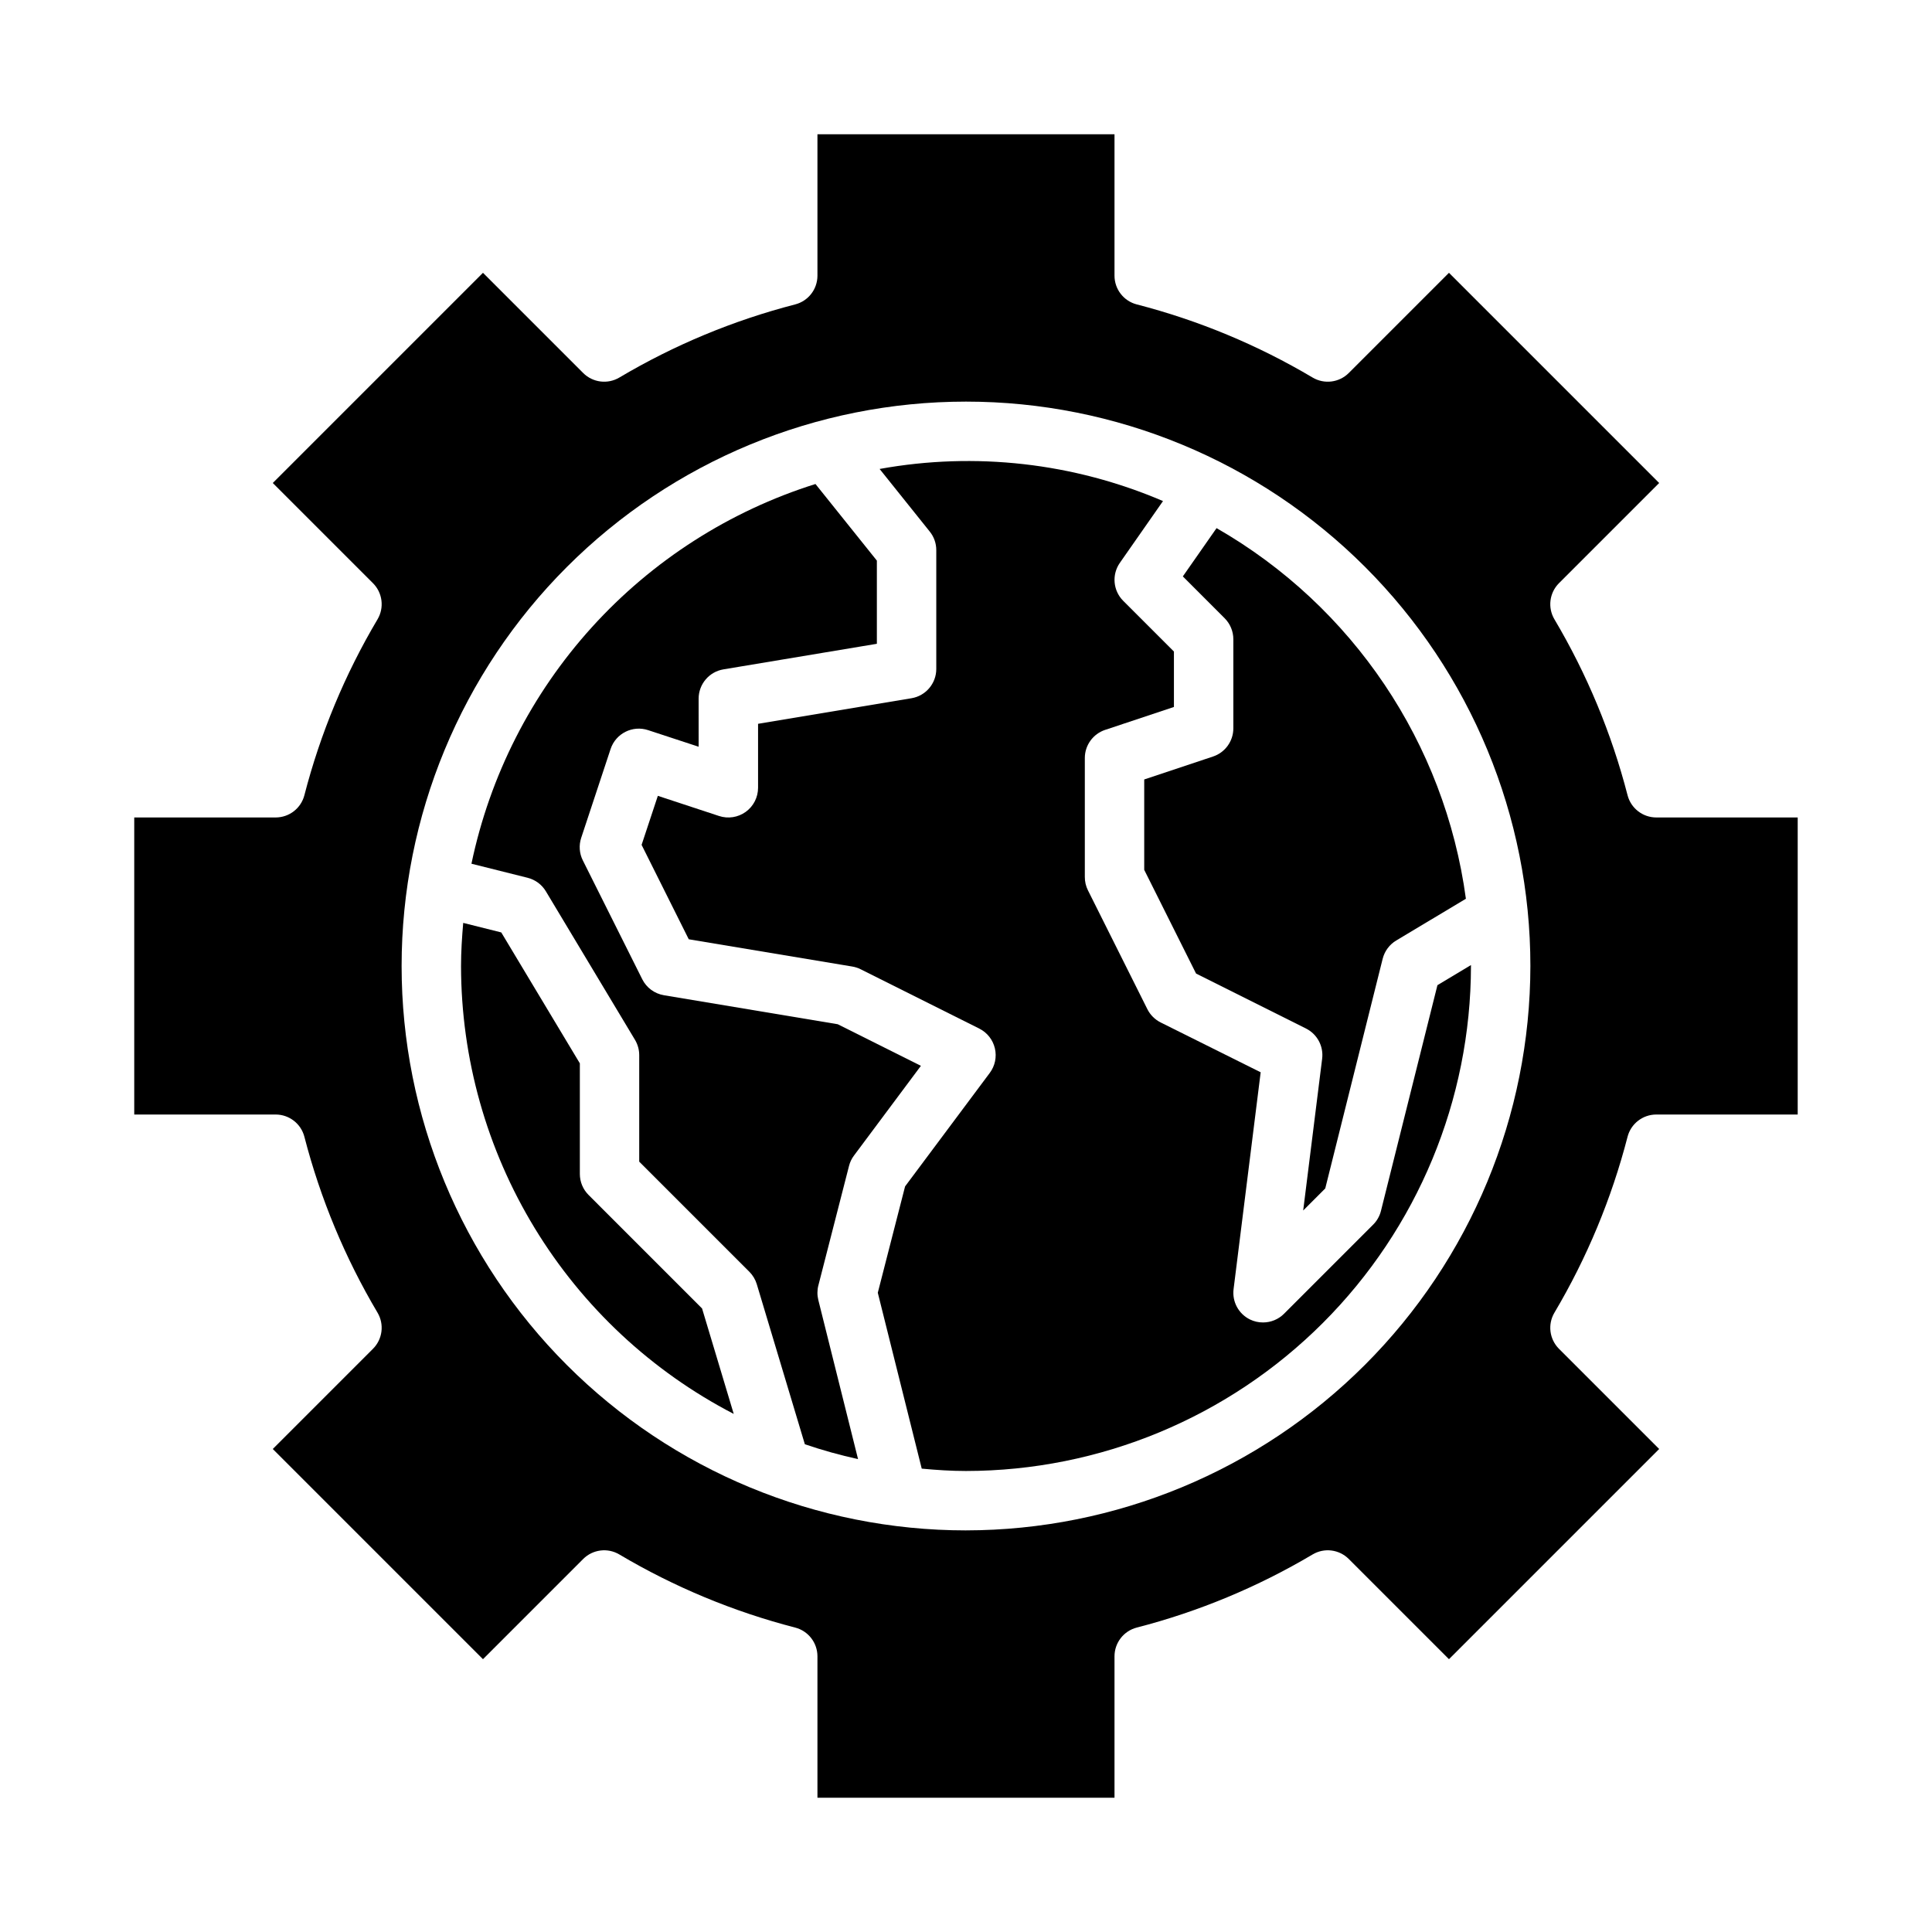
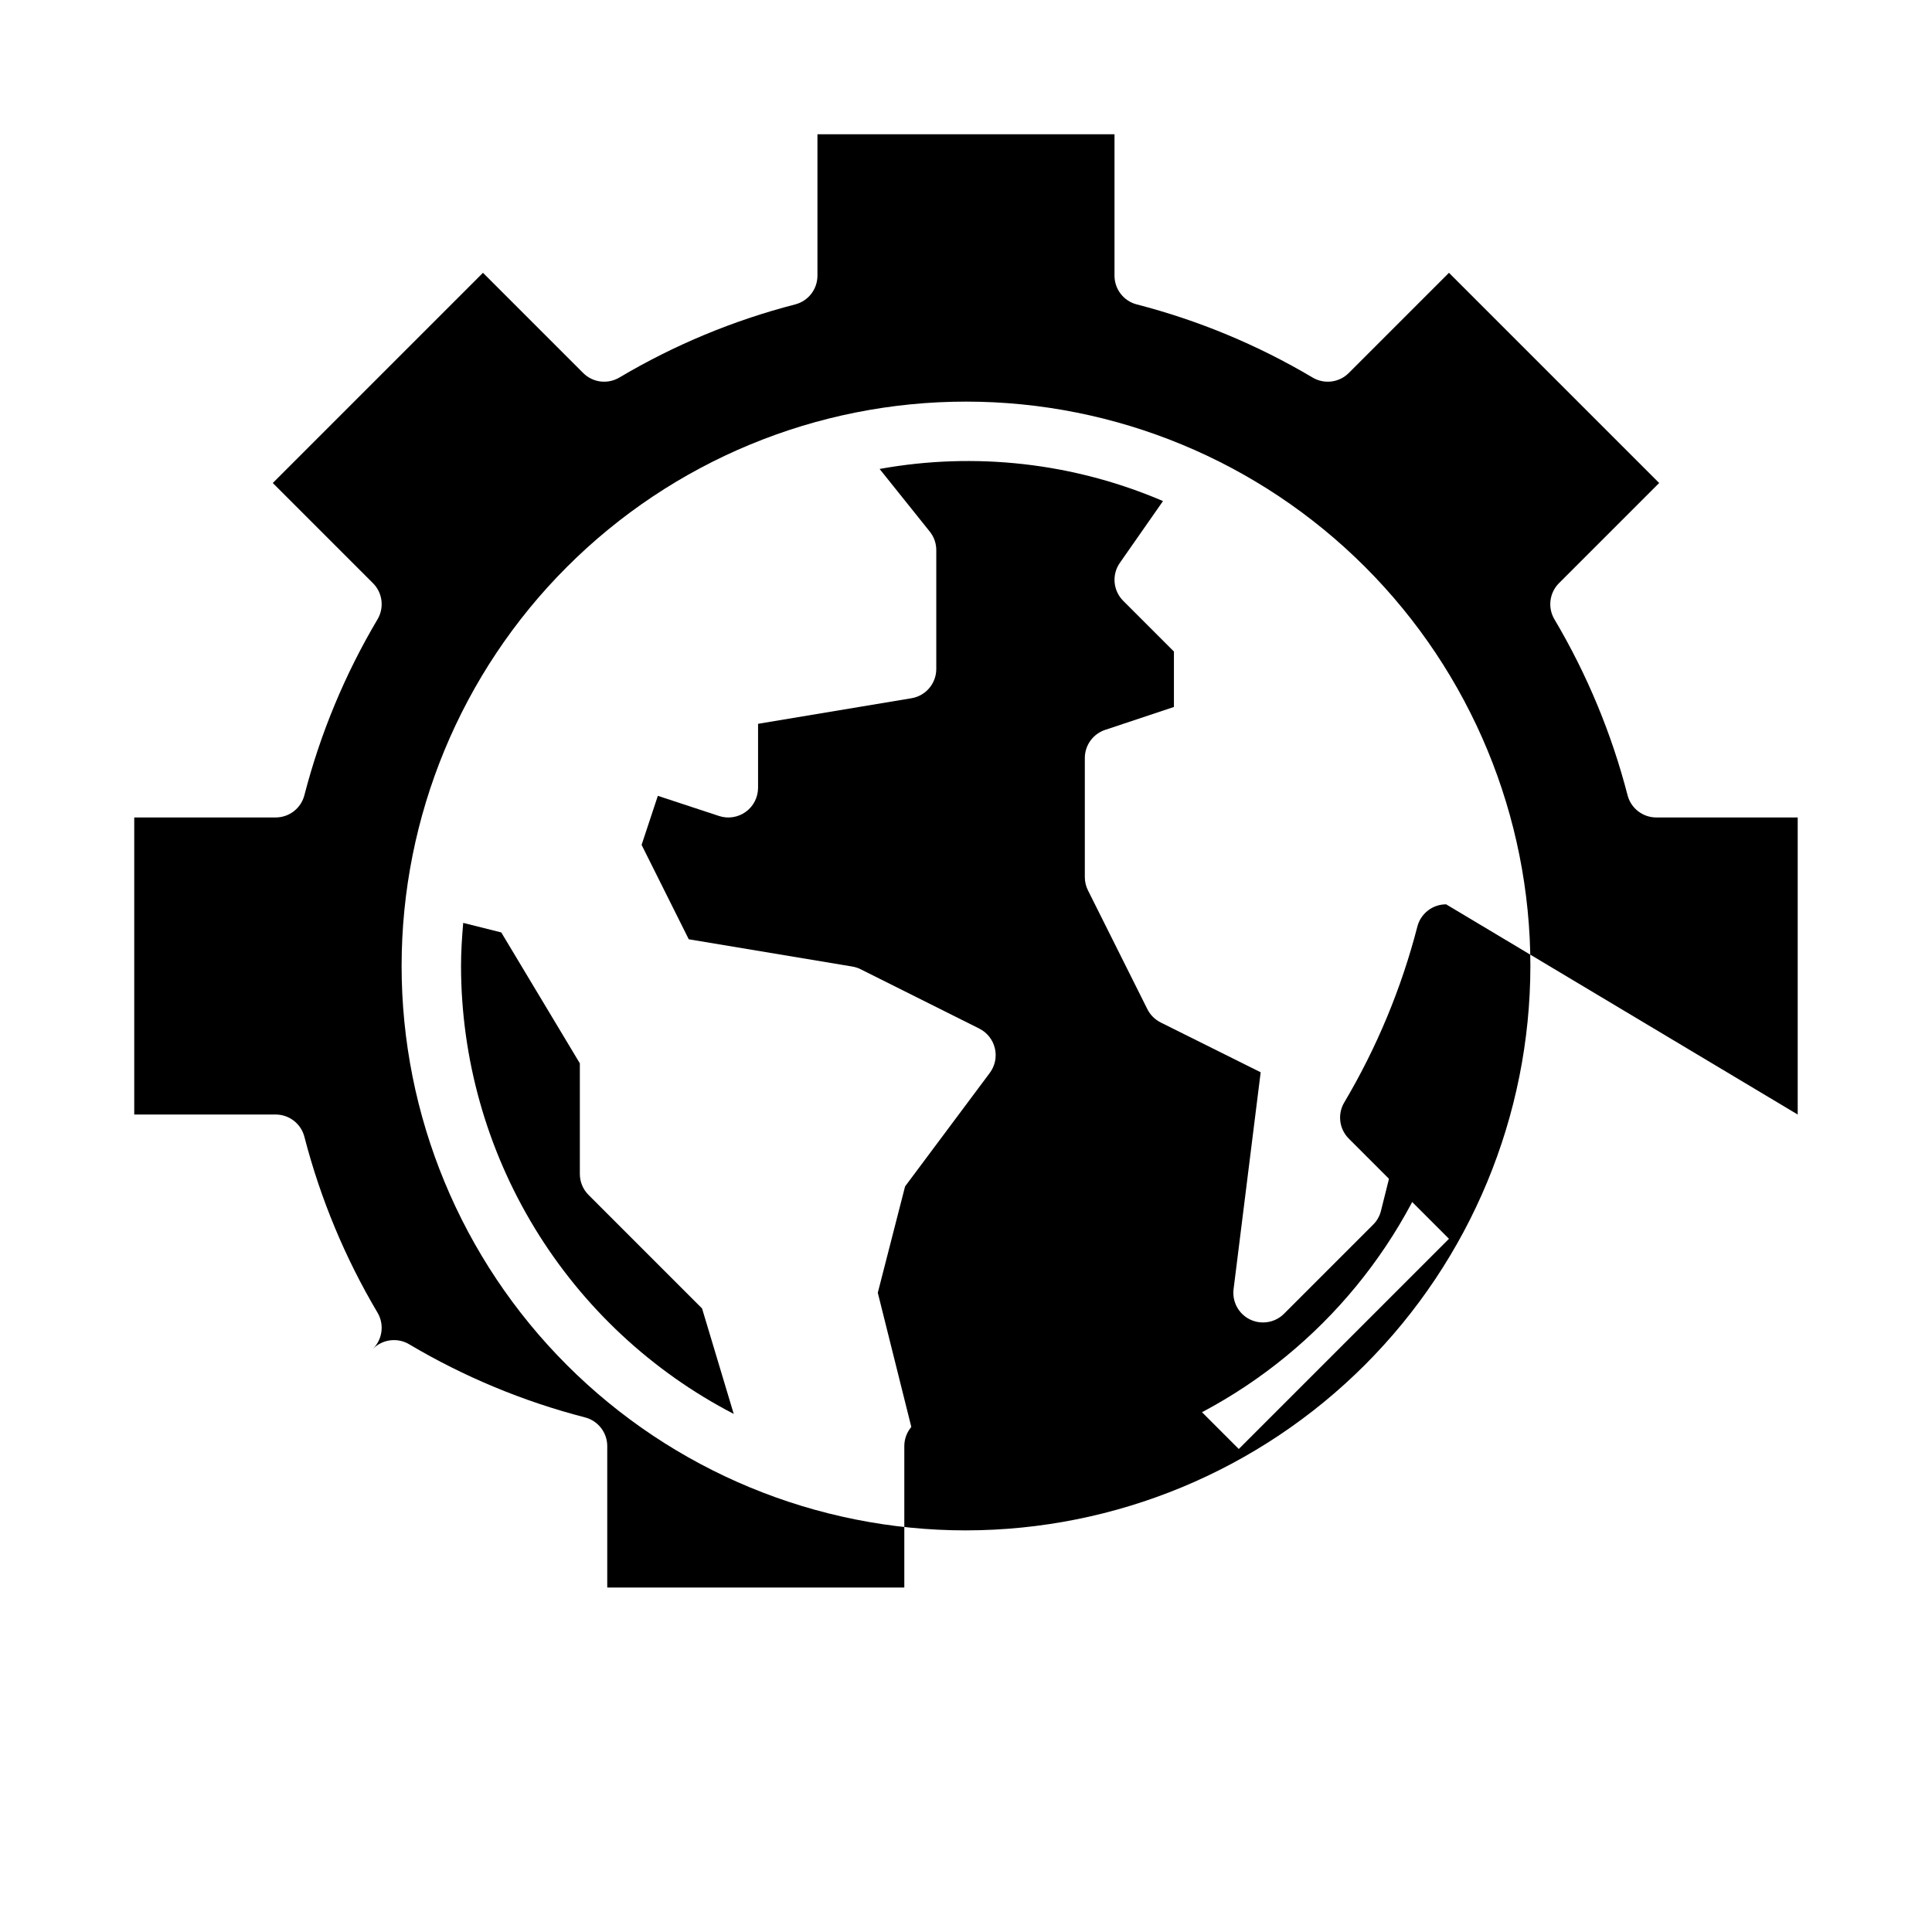
<svg xmlns="http://www.w3.org/2000/svg" fill="#000000" width="800px" height="800px" version="1.1" viewBox="144 144 512 512">
  <g>
-     <path d="m360.88 484.64 8.117-31.645c0.246-0.996 0.695-1.934 1.312-2.754l17.742-23.789-22.043-11.02-46.059-7.684h0.004c-2.488-0.414-4.629-1.992-5.754-4.246l-15.742-31.488h-0.004c-0.926-1.859-1.082-4.016-0.426-5.988l7.793-23.547c1.375-4.117 5.824-6.348 9.945-4.981l13.383 4.394-0.004-12.742c0.004-3.848 2.785-7.129 6.582-7.762l40.652-6.777v-22.043l-16.27-20.301h-0.004c-22.766 7.16-43.215 20.258-59.238 37.941-16.023 17.688-27.043 39.328-31.926 62.688l14.879 3.723c2.023 0.508 3.766 1.793 4.84 3.582l23.617 39.359c0.734 1.227 1.125 2.629 1.125 4.055v28.23l29.18 29.18c0.922 0.922 1.602 2.055 1.977 3.301l12.738 42.414c4.621 1.574 9.328 2.891 14.098 3.938l-10.531-42.172c-0.316-1.27-0.312-2.598 0.016-3.867z" />
    <path d="m299.97 460.67c-1.477-1.477-2.305-3.477-2.305-5.566v-29.305l-20.824-34.695-10.086-2.527c-0.32 3.773-0.578 7.566-0.578 11.426 0.027 24.504 6.781 48.531 19.523 69.461 12.746 20.934 30.992 37.965 52.746 49.238l-8.391-27.945z" />
    <path d="m509.97 464.89c-0.344 1.383-1.059 2.644-2.07 3.652l-23.617 23.617h0.004c-1.477 1.477-3.481 2.305-5.566 2.305-1.195 0.008-2.379-0.262-3.457-0.785-3.019-1.477-4.769-4.711-4.352-8.047l7.18-57.465-26.508-13.207c-1.523-0.766-2.762-2-3.523-3.527l-15.742-31.488h-0.004c-0.551-1.105-0.832-2.324-0.824-3.559v-31.488c-0.004-3.391 2.168-6.398 5.383-7.473l18.23-6.074v-14.684l-13.438-13.438c-2.699-2.699-3.074-6.945-0.887-10.074l11.43-16.367c-23.656-10.141-49.773-13.098-75.102-8.508l13.289 16.594c1.125 1.391 1.734 3.129 1.73 4.918v31.488c0 3.848-2.785 7.133-6.578 7.762l-40.652 6.777v16.949c0 2.527-1.211 4.898-3.258 6.379s-4.68 1.891-7.078 1.102l-16.223-5.344-4.305 12.996 12.496 25.016 43.297 7.219c0.773 0.125 1.527 0.367 2.231 0.715l31.488 15.742-0.004 0.004c2.078 1.047 3.586 2.961 4.117 5.231 0.535 2.266 0.035 4.648-1.359 6.512l-22.438 30.066-7.234 28.188 11.645 46.609c3.856 0.363 7.793 0.625 11.73 0.625 35.48-0.039 69.496-14.152 94.582-39.242 25.09-25.086 39.203-59.102 39.242-94.582v-0.25l-8.887 5.328z" />
-     <path d="m466.4 283.96-8.934 12.793 11.074 11.082c1.477 1.477 2.309 3.481 2.309 5.566v23.617c0 3.387-2.168 6.398-5.387 7.469l-18.23 6.078v23.953l13.738 27.48 29.125 14.562v0.004c2.988 1.492 4.707 4.707 4.289 8.02l-5.023 40.211 5.848-5.848 15.215-60.867h0.004c0.508-2.027 1.801-3.769 3.59-4.84l18.461-11.059v-0.004c-5.578-41.223-29.992-77.516-66.078-98.219z" />
-     <path d="m620.41 439.36v-78.723h-37.469c-3.586 0-6.723-2.422-7.621-5.894-4.227-16.371-10.75-32.059-19.371-46.602-1.844-3.094-1.348-7.043 1.195-9.59l26.551-26.551-55.703-55.703-26.551 26.551c-2.547 2.551-6.5 3.043-9.598 1.199-14.535-8.629-30.223-15.148-46.594-19.375-3.473-0.898-5.894-4.031-5.894-7.621v-37.469h-78.723v37.469c0 3.59-2.422 6.723-5.894 7.621-16.367 4.227-32.055 10.746-46.594 19.375-3.098 1.844-7.051 1.352-9.598-1.199l-26.551-26.551-55.703 55.703 26.551 26.551c2.547 2.547 3.039 6.496 1.199 9.59-8.625 14.543-15.148 30.23-19.375 46.602-0.898 3.473-4.031 5.894-7.621 5.894h-37.469v78.723h37.469c3.59 0 6.723 2.422 7.621 5.894 4.231 16.371 10.754 32.059 19.375 46.602 1.84 3.094 1.348 7.043-1.199 9.59l-26.551 26.551 55.703 55.703 26.551-26.551c2.547-2.547 6.5-3.043 9.598-1.195 14.539 8.625 30.227 15.148 46.594 19.371 3.473 0.898 5.894 4.035 5.894 7.621v37.469h78.723v-37.469c0-3.586 2.422-6.723 5.894-7.621 16.371-4.223 32.059-10.746 46.594-19.371 3.098-1.848 7.051-1.352 9.598 1.195l26.551 26.551 55.703-55.703-26.551-26.551c-2.543-2.547-3.039-6.496-1.195-9.59 8.621-14.543 15.141-30.23 19.371-46.602 0.898-3.473 4.035-5.894 7.621-5.894zm-220.41 110.21c-39.668 0-77.711-15.758-105.76-43.809-28.051-28.047-43.809-66.09-43.809-105.76s15.758-77.711 43.809-105.76 66.094-43.809 105.76-43.809 77.711 15.758 105.76 43.809c28.051 28.051 43.809 66.094 43.809 105.76-0.043 39.652-15.816 77.672-43.855 105.71-28.039 28.039-66.059 43.812-105.71 43.855z" />
+     <path d="m620.41 439.36v-78.723h-37.469c-3.586 0-6.723-2.422-7.621-5.894-4.227-16.371-10.75-32.059-19.371-46.602-1.844-3.094-1.348-7.043 1.195-9.59l26.551-26.551-55.703-55.703-26.551 26.551c-2.547 2.551-6.5 3.043-9.598 1.199-14.535-8.629-30.223-15.148-46.594-19.375-3.473-0.898-5.894-4.031-5.894-7.621v-37.469h-78.723v37.469c0 3.59-2.422 6.723-5.894 7.621-16.367 4.227-32.055 10.746-46.594 19.375-3.098 1.844-7.051 1.352-9.598-1.199l-26.551-26.551-55.703 55.703 26.551 26.551c2.547 2.547 3.039 6.496 1.199 9.59-8.625 14.543-15.148 30.23-19.375 46.602-0.898 3.473-4.031 5.894-7.621 5.894h-37.469v78.723h37.469c3.59 0 6.723 2.422 7.621 5.894 4.231 16.371 10.754 32.059 19.375 46.602 1.84 3.094 1.348 7.043-1.199 9.59c2.547-2.547 6.5-3.043 9.598-1.195 14.539 8.625 30.227 15.148 46.594 19.371 3.473 0.898 5.894 4.035 5.894 7.621v37.469h78.723v-37.469c0-3.586 2.422-6.723 5.894-7.621 16.371-4.223 32.059-10.746 46.594-19.371 3.098-1.848 7.051-1.352 9.598 1.195l26.551 26.551 55.703-55.703-26.551-26.551c-2.543-2.547-3.039-6.496-1.195-9.59 8.621-14.543 15.141-30.23 19.371-46.602 0.898-3.473 4.035-5.894 7.621-5.894zm-220.41 110.21c-39.668 0-77.711-15.758-105.76-43.809-28.051-28.047-43.809-66.09-43.809-105.76s15.758-77.711 43.809-105.76 66.094-43.809 105.76-43.809 77.711 15.758 105.76 43.809c28.051 28.051 43.809 66.094 43.809 105.76-0.043 39.652-15.816 77.672-43.855 105.71-28.039 28.039-66.059 43.812-105.71 43.855z" />
  </g>
</svg>